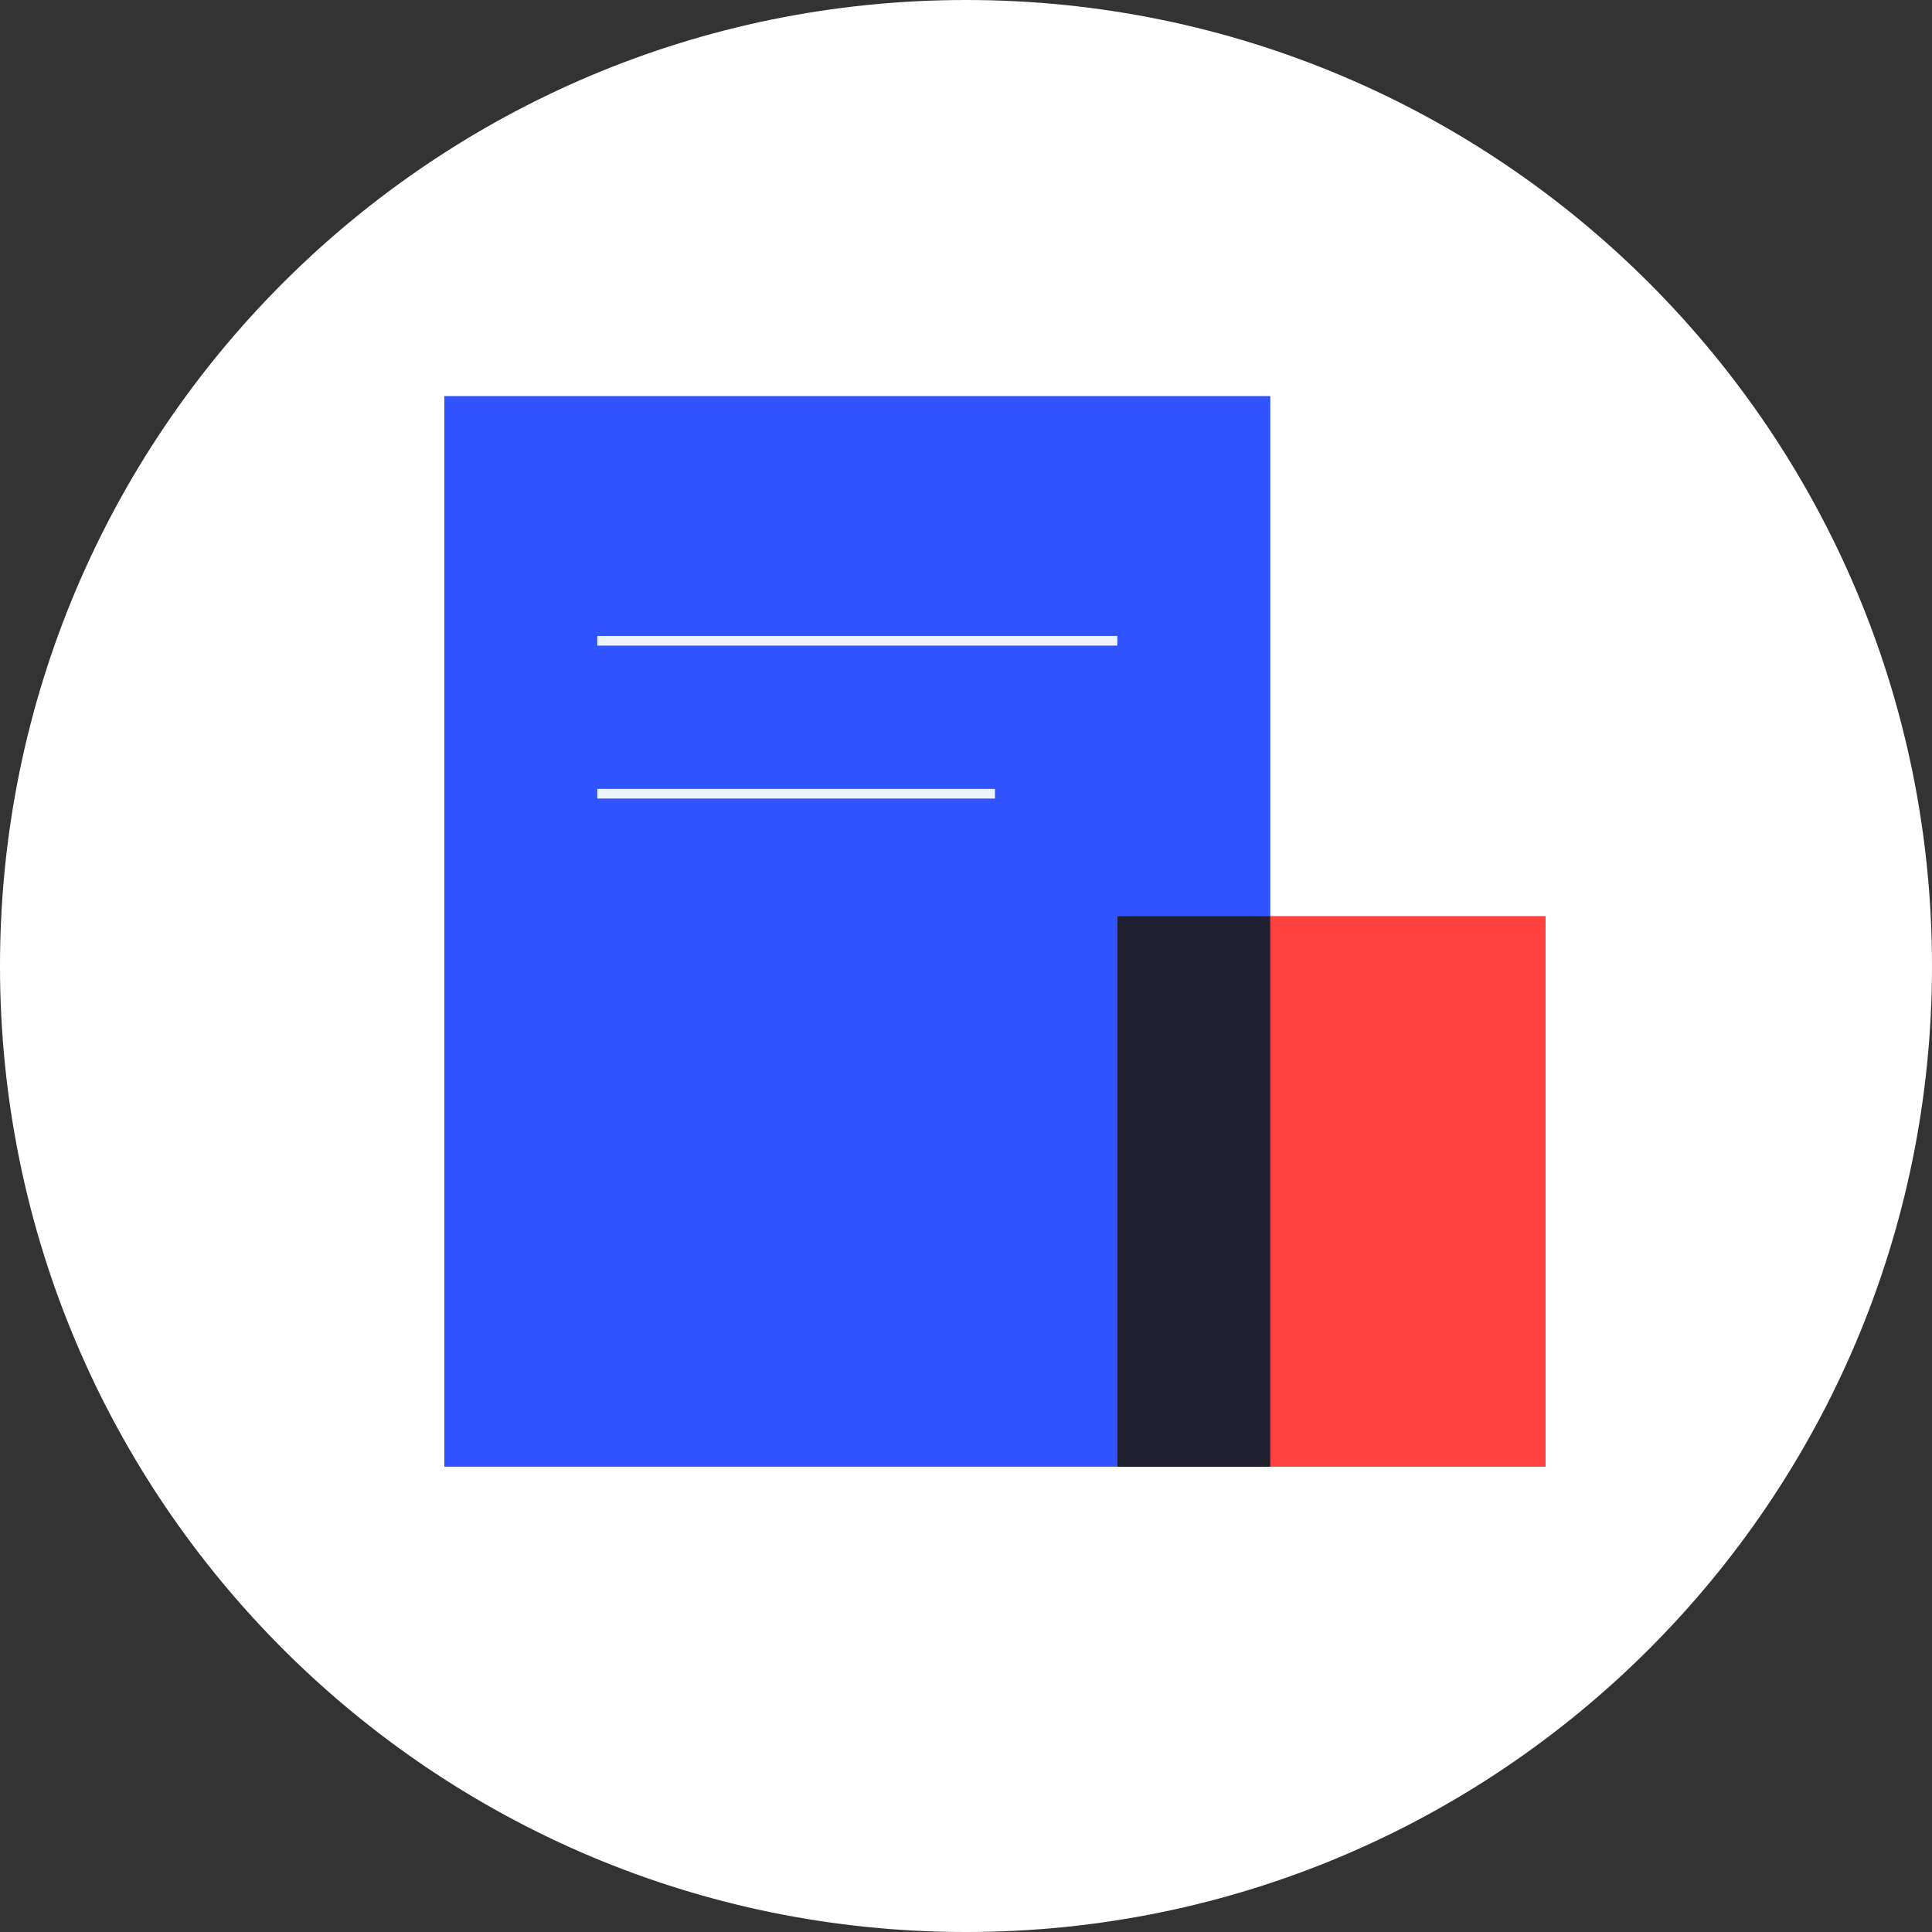
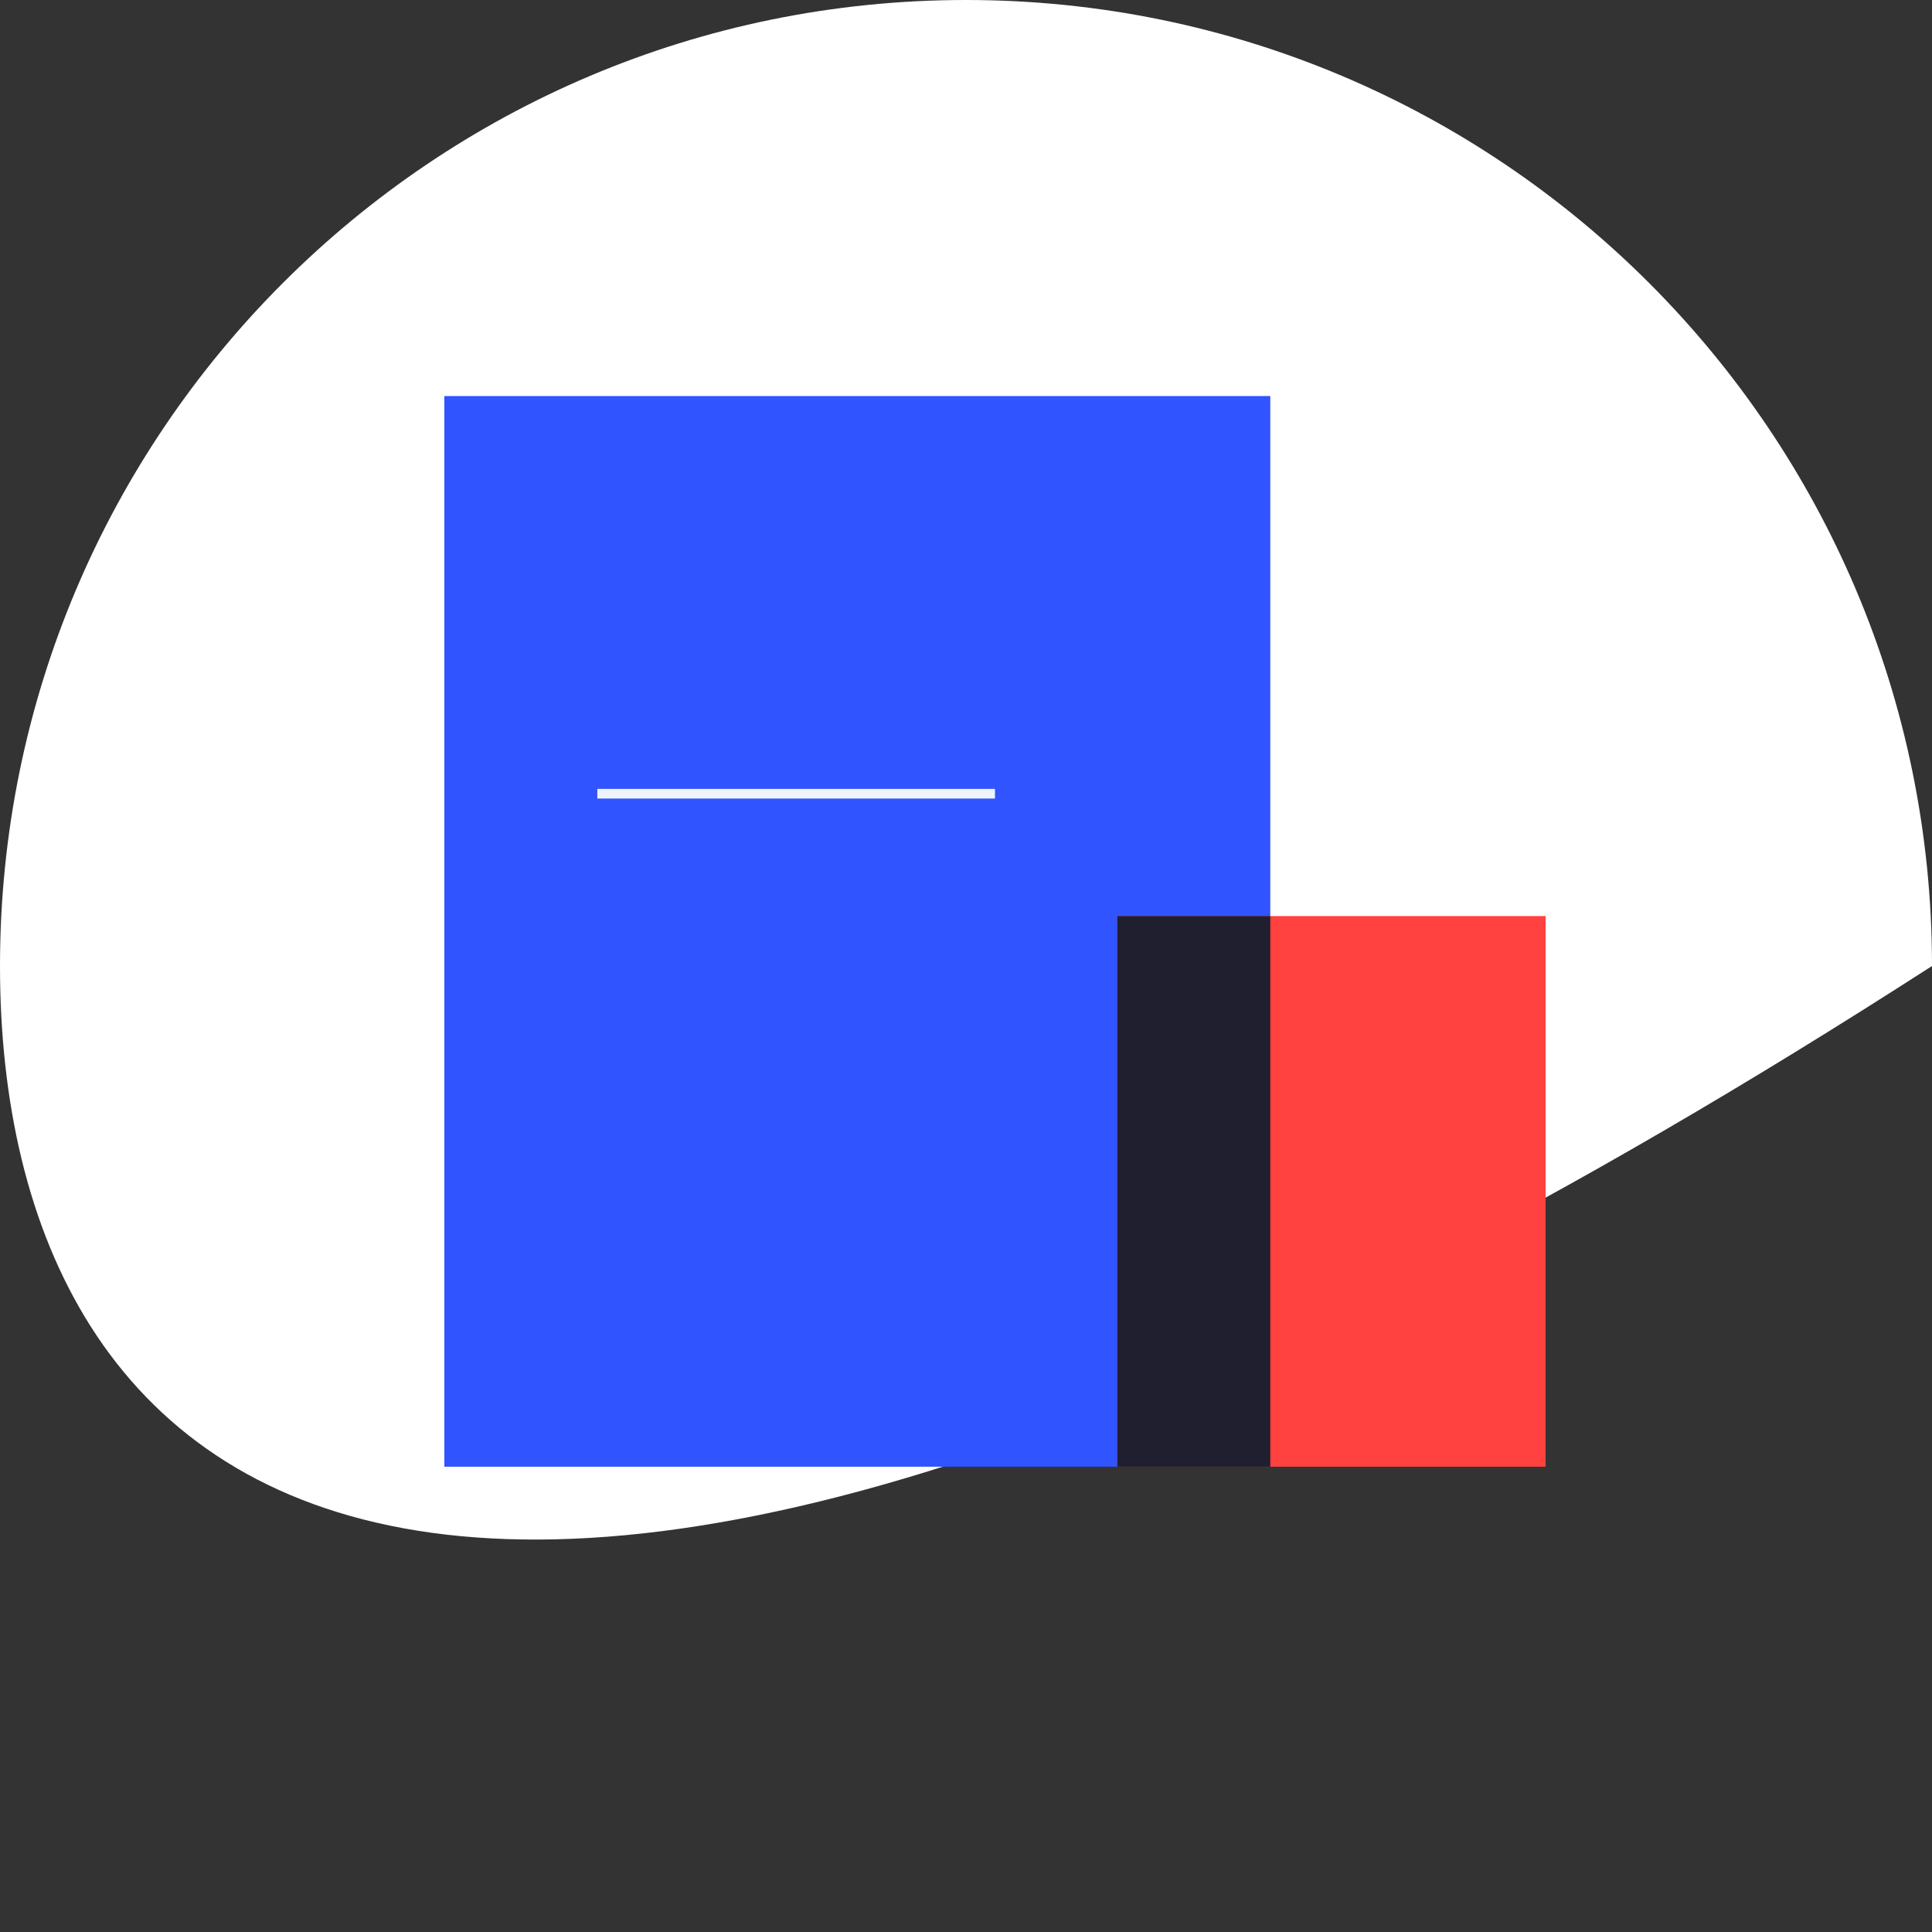
<svg xmlns="http://www.w3.org/2000/svg" width="200" height="200" viewBox="0 0 200 200" fill="none">
  <rect x="0" y="0" width="200" height="200" fill="#333333" stroke="none" />
-   <path d="M200 100C200 155.228 155.228 200 100 200C44.772 200 0 155.228 0 100C0 44.772 44.772 0 100 0C155.228 0 200 44.772 200 100Z" fill="white" />
+   <path d="M200 100C44.772 200 0 155.228 0 100C0 44.772 44.772 0 100 0C155.228 0 200 44.772 200 100Z" fill="white" />
  <rect x="46" y="41" width="85.5" height="110.833" fill="#3054FF" />
  <rect x="115.667" y="94.834" width="44.333" height="57" fill="#FF413F" />
  <path d="M131.5 151.833H115.667V94.834H131.5V151.833Z" fill="#1F1F30" />
-   <path d="M61.833 66.334H115.666" stroke="#EEF4FA" />
  <path d="M61.833 82.166H103" stroke="#EEF4FA" />
</svg>